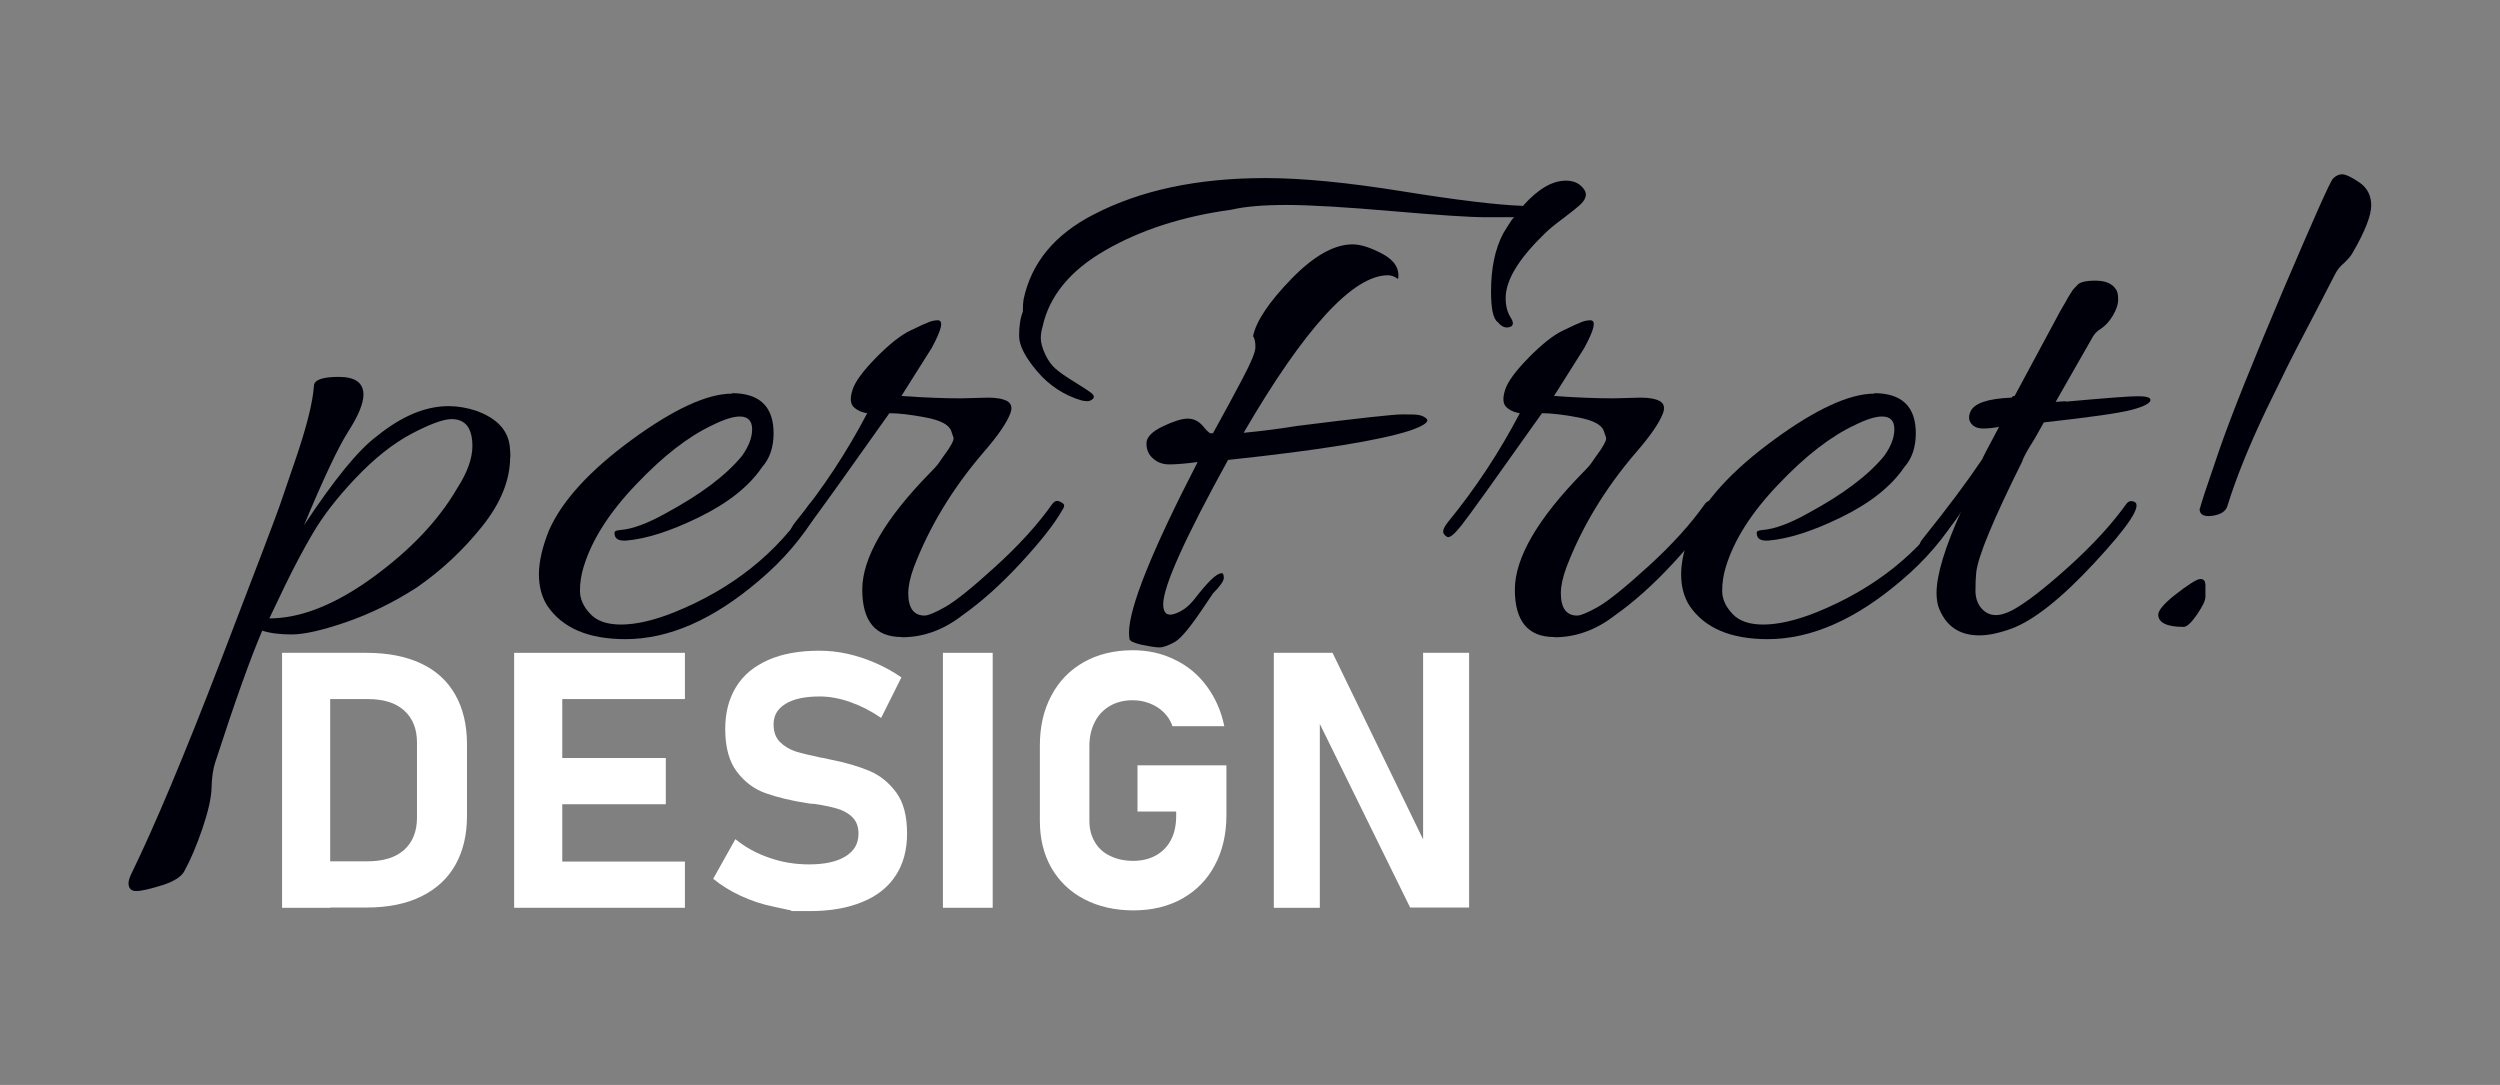
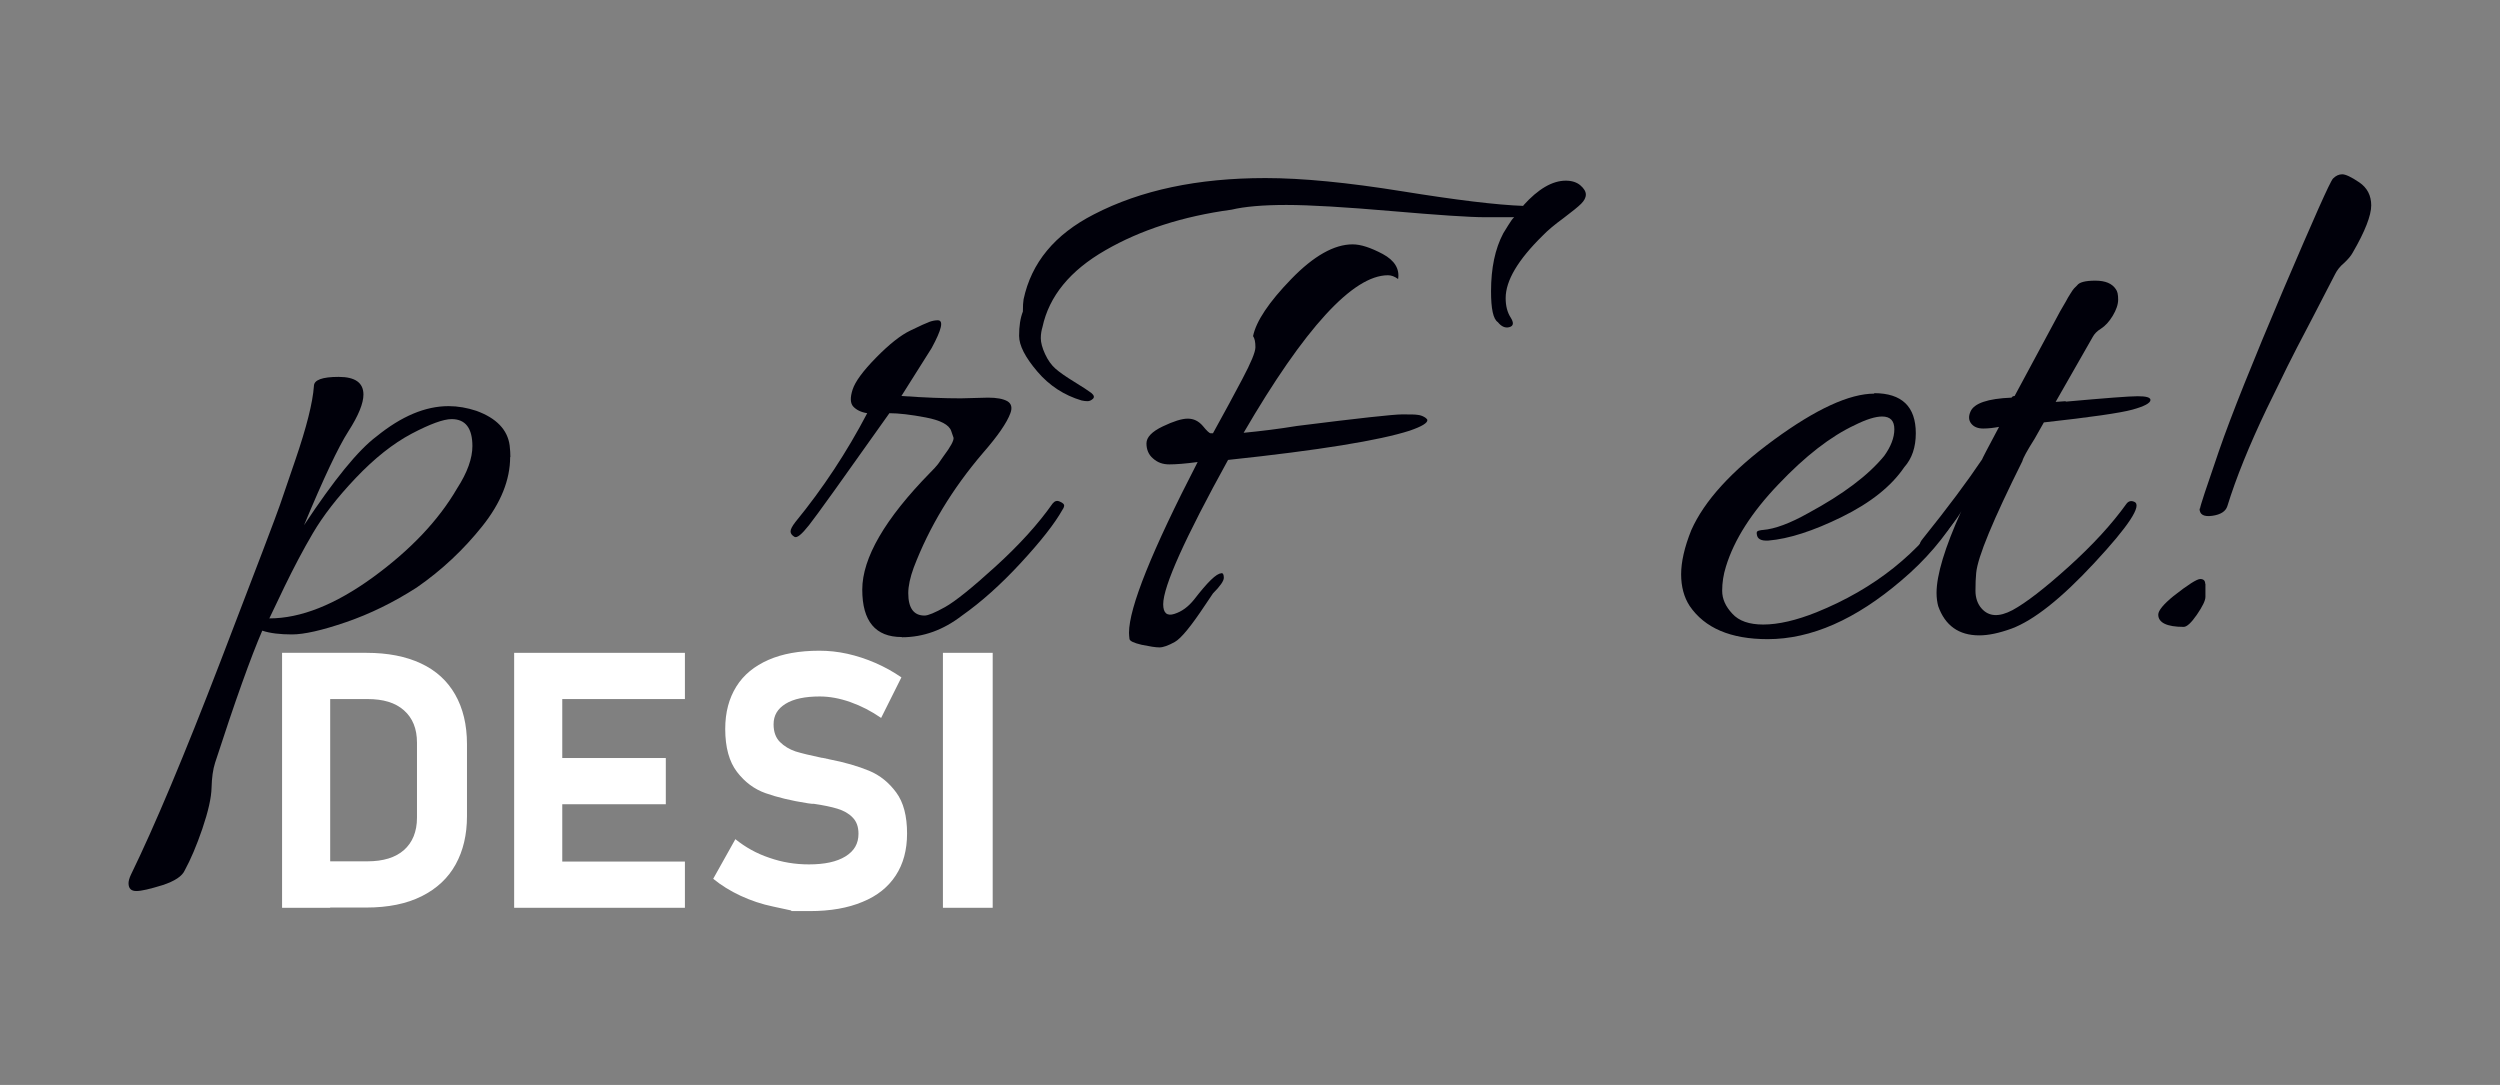
<svg xmlns="http://www.w3.org/2000/svg" id="a" viewBox="0 0 106 46">
  <rect x="0" y="0" width="106" height="46" fill="#808080" stroke="none" />
  <defs>
    <style>.b{fill:#fff;}.c{fill:#00000a;}</style>
  </defs>
  <g>
    <path class="b" d="M11.96,27.68h2.04v10.81h-2.04v-10.81Zm1.03,8.84h2.59c.67,0,1.19-.16,1.55-.48s.55-.78,.55-1.37v-3.18c0-.59-.18-1.04-.55-1.37s-.88-.48-1.55-.48h-2.59v-1.96h2.55c.9,0,1.67,.15,2.31,.45,.64,.3,1.12,.74,1.45,1.32,.33,.58,.5,1.28,.5,2.1v3.06c0,.78-.16,1.46-.48,2.04-.32,.58-.8,1.03-1.44,1.35-.64,.32-1.42,.48-2.35,.48h-2.54v-1.96Z" />
    <path class="b" d="M21.8,27.68h2.04v10.81h-2.04v-10.81Zm.74,0h6.5v1.96h-6.5v-1.96Zm0,4.46h5.69v1.96h-5.69v-1.96Zm0,4.39h6.5v1.96h-6.5v-1.96Z" />
    <path class="b" d="M33.53,38.6s-.25-.05-.74-.16c-.49-.1-.96-.26-1.39-.46-.43-.2-.82-.44-1.16-.72l.94-1.68c.42,.34,.9,.61,1.44,.79,.54,.19,1.1,.28,1.68,.28,.66,0,1.18-.11,1.55-.34s.55-.54,.55-.96h0c0-.29-.08-.52-.25-.69-.16-.17-.38-.29-.64-.37-.26-.08-.6-.15-1.01-.21-.02,0-.03,0-.04,0s-.03,0-.04,0l-.16-.02c-.72-.11-1.32-.26-1.8-.43s-.88-.47-1.21-.9c-.33-.43-.5-1.04-.5-1.82h0c0-.71,.16-1.3,.47-1.8,.31-.5,.77-.87,1.36-1.13,.59-.26,1.31-.39,2.16-.39,.39,0,.78,.04,1.19,.13,.4,.09,.8,.22,1.19,.39,.39,.17,.75,.37,1.1,.61l-.86,1.72c-.42-.29-.85-.51-1.3-.67-.45-.16-.89-.24-1.3-.24-.62,0-1.11,.1-1.45,.31-.34,.21-.51,.49-.51,.87h0c0,.32,.09,.57,.27,.75s.4,.31,.66,.4c.26,.08,.63,.17,1.11,.27,.02,0,.04,0,.06,.01,.02,0,.04,0,.06,.01,.03,0,.06,.01,.09,.02,.03,0,.06,.01,.09,.02,.68,.13,1.25,.3,1.71,.49,.46,.19,.84,.5,1.15,.92,.31,.42,.46,1,.46,1.74h0c0,.7-.16,1.29-.48,1.78s-.79,.87-1.41,1.12c-.62,.26-1.36,.39-2.23,.39h-.77Z" />
    <path class="b" d="M42.09,38.49h-2.11v-10.81h2.11v10.81Z" />
-     <path class="b" d="M52,32.45v2.11c0,.8-.16,1.51-.49,2.12-.32,.61-.78,1.08-1.38,1.42-.59,.33-1.28,.5-2.07,.5s-1.48-.16-2.08-.47-1.07-.76-1.4-1.33c-.33-.58-.49-1.24-.49-2v-3.19c0-.8,.16-1.51,.49-2.12,.32-.61,.78-1.08,1.38-1.42,.59-.33,1.28-.5,2.07-.5,.64,0,1.24,.13,1.78,.4,.55,.26,1,.64,1.36,1.13,.36,.49,.61,1.05,.74,1.69h-2.2c-.07-.23-.2-.42-.37-.59-.17-.17-.37-.29-.6-.38-.23-.09-.47-.13-.72-.13-.36,0-.68,.08-.96,.24-.27,.16-.49,.38-.64,.68-.15,.29-.23,.63-.23,1.01v3.19c0,.34,.08,.63,.23,.89,.15,.26,.37,.46,.65,.59,.28,.14,.61,.21,.98,.21s.69-.08,.96-.23c.27-.15,.49-.37,.64-.66,.15-.29,.22-.63,.22-1.02v-.18h-1.64v-1.96h3.75Z" />
-     <path class="b" d="M54.01,27.68h2.49l4.02,8.28-.18,.19v-8.47h1.95v10.8h-2.5l-4.01-8.15,.18-.19v8.35h-1.95v-10.8Z" />
  </g>
  <g>
    <path class="c" d="M21.63,19.38c0,.96-.39,1.94-1.18,2.93-.79,.99-1.71,1.86-2.78,2.6-.98,.63-1.98,1.12-3,1.47-1.02,.35-1.78,.52-2.29,.52s-.93-.05-1.26-.16c-.48,1.11-1.15,2.98-2,5.6-.09,.28-.14,.64-.15,1.06-.01,.43-.14,1-.39,1.74-.25,.73-.5,1.31-.74,1.75-.11,.26-.43,.47-.95,.64-.52,.16-.89,.25-1.11,.25s-.33-.11-.33-.33c0-.09,.03-.21,.1-.36,1-2.05,2.27-5.07,3.8-9.05,1.53-3.98,2.37-6.19,2.52-6.63,.15-.44,.37-1.07,.65-1.9,.48-1.4,.74-2.44,.79-3.14,0-.26,.35-.39,1.05-.39s1.05,.25,1.05,.75c0,.37-.21,.89-.64,1.56-.43,.67-1.05,1.99-1.88,3.98,1.27-1.92,2.29-3.18,3.08-3.77,1.05-.85,2.06-1.28,3.05-1.28,.39,0,.79,.07,1.18,.2,.85,.31,1.32,.8,1.41,1.47,.02,.18,.03,.34,.03,.49Zm-1.6-.46c0-.76-.29-1.15-.88-1.15-.35,0-.92,.21-1.7,.62-.79,.42-1.57,1.04-2.36,1.87-.79,.83-1.39,1.61-1.82,2.34-.43,.73-.82,1.48-1.2,2.26-.37,.78-.59,1.23-.65,1.36,1.33,0,2.79-.58,4.39-1.74,1.59-1.16,2.78-2.41,3.57-3.77,.44-.68,.65-1.28,.65-1.8Z" />
-     <path class="c" d="M31.03,16.67c1.18,0,1.77,.57,1.77,1.7,0,.59-.16,1.07-.49,1.44-.55,.81-1.43,1.51-2.65,2.11-1.22,.6-2.26,.93-3.11,1-.31,.02-.47-.07-.49-.26-.02-.09,0-.14,.08-.16,.08-.02,.14-.03,.18-.03,.5-.04,1.15-.28,1.93-.72,1.46-.79,2.53-1.59,3.21-2.42,.28-.39,.43-.77,.43-1.13s-.18-.54-.52-.54c-.28,0-.67,.12-1.15,.36-1.03,.48-2.11,1.32-3.24,2.51-1.14,1.19-1.88,2.35-2.23,3.49-.11,.35-.16,.69-.16,1.03s.14,.66,.43,.97c.28,.31,.72,.46,1.31,.46,.65,0,1.41-.18,2.26-.52,2.47-1,4.37-2.52,5.7-4.55,.13-.17,.25-.21,.36-.1,.09,.04,.13,.1,.13,.16s-.03,.14-.1,.23c-.65,1.09-1.48,2.06-2.49,2.91-1.94,1.66-3.83,2.49-5.67,2.49-1.57,0-2.67-.47-3.31-1.41-.24-.37-.36-.82-.36-1.34s.14-1.15,.43-1.87c.55-1.24,1.71-2.52,3.5-3.83,1.79-1.31,3.21-1.96,4.26-1.96Z" />
    <path class="c" d="M38.23,27.01c-1.11,0-1.67-.67-1.67-2.01s.96-3,2.88-4.96c.15-.15,.26-.27,.33-.36l.23-.33c.31-.41,.45-.68,.43-.79l-.1-.29c-.09-.26-.45-.45-1.08-.57-.63-.12-1.15-.18-1.54-.18-1.96,2.77-3.1,4.36-3.41,4.75-.31,.39-.51,.56-.62,.49-.11-.07-.16-.14-.16-.23s.07-.22,.2-.39c1.18-1.44,2.19-2.98,3.05-4.62-.26-.04-.46-.14-.59-.28-.13-.14-.14-.38-.03-.72,.11-.34,.44-.79,1-1.36,.56-.57,1.04-.95,1.46-1.15,.41-.2,.68-.32,.79-.36,.11-.04,.23-.07,.36-.07,.26,0,.17,.39-.26,1.18l-1.28,2.03c.98,.07,1.82,.1,2.52,.1l1.15-.03c.37,0,.64,.05,.82,.15,.17,.1,.22,.27,.13,.51-.15,.41-.54,.97-1.15,1.67-1.31,1.53-2.29,3.15-2.95,4.88-.15,.41-.23,.78-.23,1.08,0,.63,.23,.95,.69,.95,.15,0,.44-.12,.87-.36,.43-.24,1.14-.81,2.14-1.72,1-.91,1.81-1.8,2.42-2.67,.09-.11,.19-.14,.31-.08,.12,.05,.18,.11,.18,.16s-.02,.11-.07,.18c-.33,.59-.92,1.34-1.77,2.26-.85,.92-1.68,1.66-2.49,2.23-.79,.61-1.64,.92-2.55,.92Z" />
    <path class="c" d="M64.59,8.71c.63-.7,1.23-1.05,1.8-1.05,.26,0,.47,.07,.62,.2,.15,.13,.23,.26,.23,.39s-.07,.26-.2,.39-.38,.33-.75,.61c-.37,.27-.67,.52-.88,.74-1.05,1.03-1.57,1.91-1.57,2.65,0,.33,.07,.6,.21,.82,.14,.22,.13,.36-.05,.41-.17,.05-.34-.02-.49-.21-.2-.13-.29-.57-.29-1.31,0-.98,.17-1.8,.52-2.46,.04-.07,.11-.18,.21-.34,.1-.16,.18-.28,.25-.34h-1.23c-.67,0-1.99-.09-3.96-.26-1.98-.17-3.47-.26-4.47-.26s-1.78,.07-2.32,.2c-2.07,.28-3.86,.86-5.35,1.72-1.5,.86-2.39,1.95-2.67,3.26-.04,.13-.07,.29-.07,.47s.06,.41,.18,.67c.12,.26,.27,.47,.44,.62,.17,.15,.44,.34,.8,.56,.36,.22,.6,.38,.72,.47,.12,.1,.14,.18,.07,.25-.08,.07-.15,.1-.23,.1s-.16-.01-.25-.03c-.74-.22-1.37-.63-1.88-1.23-.51-.6-.77-1.1-.77-1.51s.05-.75,.16-1.03c0-.24,.01-.41,.03-.52,.33-1.55,1.32-2.75,2.98-3.6,1.99-1.03,4.41-1.54,7.27-1.54,1.57,0,3.5,.19,5.8,.56,2.29,.37,4.01,.58,5.14,.62Zm-12.8,15.59c.07,0,.1,.07,.1,.2s-.15,.35-.46,.66l-.33,.49c-.59,.89-1.02,1.42-1.29,1.57-.27,.15-.49,.23-.65,.23s-.41-.04-.75-.11c-.34-.08-.51-.16-.52-.25-.01-.09-.02-.18-.02-.26,0-1.07,.97-3.48,2.91-7.24-.52,.07-.92,.1-1.2,.1s-.5-.08-.69-.25c-.19-.16-.28-.38-.28-.64s.23-.5,.69-.72c.46-.22,.81-.33,1.06-.33s.46,.1,.64,.31c.17,.21,.28,.31,.33,.31h.1c.46-.83,.87-1.59,1.24-2.29,.37-.7,.56-1.15,.56-1.36s-.03-.37-.1-.47c.13-.63,.67-1.44,1.62-2.42,.95-.98,1.82-1.47,2.6-1.47,.35,0,.77,.14,1.28,.41,.5,.27,.72,.63,.65,1.06-.15-.11-.29-.16-.43-.16-1.48,0-3.53,2.23-6.12,6.68,.72-.07,1.47-.16,2.26-.29,2.62-.33,4.1-.49,4.45-.49s.57,0,.67,.02c.1,.01,.19,.04,.26,.08,.08,.04,.13,.09,.15,.13,.02,.13-.23,.28-.75,.46-1.27,.41-3.83,.83-7.7,1.24-1.83,3.32-2.75,5.36-2.75,6.12,0,.37,.16,.51,.47,.41,.32-.1,.59-.3,.84-.61,.57-.74,.95-1.11,1.15-1.11Z" />
-     <path class="c" d="M65.9,27.01c-1.11,0-1.67-.67-1.67-2.01s.96-3,2.88-4.96c.15-.15,.26-.27,.33-.36l.23-.33c.31-.41,.45-.68,.43-.79l-.1-.29c-.09-.26-.45-.45-1.08-.57-.63-.12-1.15-.18-1.54-.18-1.96,2.77-3.1,4.36-3.41,4.75-.31,.39-.51,.56-.62,.49-.11-.07-.16-.14-.16-.23s.07-.22,.2-.39c1.18-1.44,2.19-2.98,3.05-4.62-.26-.04-.46-.14-.59-.28-.13-.14-.14-.38-.03-.72,.11-.34,.44-.79,1-1.36,.56-.57,1.04-.95,1.46-1.15,.41-.2,.68-.32,.79-.36,.11-.04,.23-.07,.36-.07,.26,0,.17,.39-.26,1.18l-1.28,2.03c.98,.07,1.82,.1,2.52,.1l1.15-.03c.37,0,.64,.05,.82,.15,.17,.1,.22,.27,.13,.51-.15,.41-.54,.97-1.15,1.67-1.31,1.53-2.29,3.15-2.95,4.88-.15,.41-.23,.78-.23,1.08,0,.63,.23,.95,.69,.95,.15,0,.44-.12,.87-.36,.43-.24,1.14-.81,2.14-1.72,1-.91,1.81-1.8,2.42-2.67,.09-.11,.19-.14,.31-.08,.12,.05,.18,.11,.18,.16s-.02,.11-.07,.18c-.33,.59-.92,1.34-1.77,2.26-.85,.92-1.68,1.66-2.49,2.23-.79,.61-1.64,.92-2.55,.92Z" />
    <path class="c" d="M79.46,16.67c1.18,0,1.77,.57,1.77,1.7,0,.59-.16,1.07-.49,1.44-.55,.81-1.43,1.51-2.65,2.11-1.22,.6-2.26,.93-3.11,1-.31,.02-.47-.07-.49-.26-.02-.09,0-.14,.08-.16,.08-.02,.14-.03,.18-.03,.5-.04,1.15-.28,1.93-.72,1.46-.79,2.53-1.59,3.21-2.42,.28-.39,.43-.77,.43-1.13s-.17-.54-.52-.54c-.28,0-.67,.12-1.15,.36-1.03,.48-2.11,1.32-3.24,2.51-1.14,1.19-1.88,2.35-2.23,3.49-.11,.35-.16,.69-.16,1.03s.14,.66,.43,.97c.28,.31,.72,.46,1.31,.46,.65,0,1.41-.18,2.26-.52,2.47-1,4.37-2.52,5.7-4.55,.13-.17,.25-.21,.36-.1,.09,.04,.13,.1,.13,.16s-.03,.14-.1,.23c-.65,1.09-1.48,2.06-2.49,2.91-1.94,1.66-3.83,2.49-5.67,2.49-1.57,0-2.67-.47-3.31-1.41-.24-.37-.36-.82-.36-1.34s.14-1.15,.43-1.87c.55-1.24,1.71-2.52,3.5-3.83,1.79-1.31,3.21-1.96,4.26-1.96Z" />
    <path class="c" d="M87.58,17.03c1.68-.15,2.7-.23,3.06-.23s.54,.05,.54,.16c0,.13-.26,.27-.77,.41-.51,.14-1.76,.32-3.75,.54-.11,.2-.24,.43-.39,.69-.33,.52-.5,.84-.52,.95-1.24,2.49-1.9,4.07-1.96,4.75-.02,.2-.03,.45-.03,.75s.09,.56,.26,.75c.31,.35,.74,.37,1.31,.07,.57-.31,1.36-.92,2.37-1.83,1.02-.92,1.84-1.81,2.47-2.69,.09-.11,.2-.13,.33-.07,.33,.15-.24,1.02-1.7,2.59-1.4,1.51-2.57,2.43-3.5,2.78-.55,.2-1,.29-1.38,.29-.87,0-1.45-.42-1.74-1.24-.04-.15-.07-.34-.07-.56,0-.76,.35-1.92,1.05-3.47-.11,.24-.54,.79-1.28,1.64-.2,.22-.35,.22-.46,0-.02-.04-.03-.1-.03-.18s.04-.17,.13-.28c1.07-1.33,1.91-2.46,2.52-3.37,0-.02,.24-.48,.72-1.38-.22,.04-.44,.07-.67,.07s-.4-.07-.51-.21c-.11-.14-.12-.31-.03-.51,.15-.35,.73-.55,1.74-.59,.02-.04,.07-.07,.13-.07l1.64-3.05c.09-.17,.19-.35,.29-.54,.11-.19,.19-.33,.25-.43,.05-.1,.11-.2,.18-.31,.07-.11,.12-.19,.16-.23l.13-.13c.09-.13,.34-.2,.77-.2s.71,.12,.87,.36c.07,.09,.1,.23,.1,.44s-.08,.44-.23,.69c-.15,.25-.32,.43-.49,.54-.18,.11-.29,.23-.36,.36l-1.57,2.75,.43-.03Z" />
    <path class="c" d="M93.51,24.75v.56c0,.15-.12,.4-.36,.75-.24,.35-.43,.52-.56,.52-.72,0-1.08-.18-1.08-.52,0-.17,.22-.44,.65-.79,.61-.48,.99-.72,1.13-.72s.21,.07,.21,.2Zm-.23-3.18c0-.09,.27-.9,.8-2.44,.53-1.54,1.45-3.82,2.73-6.84,1.29-3.02,1.99-4.6,2.11-4.72s.25-.18,.39-.18,.38,.11,.72,.34c.34,.23,.51,.56,.51,.98s-.26,1.1-.79,2.01c-.07,.13-.19,.27-.36,.43-.18,.15-.3,.31-.38,.47-.08,.16-.39,.76-.93,1.8-.55,1.04-.91,1.75-1.1,2.13-.19,.38-.47,.98-.87,1.78-.74,1.55-1.3,2.93-1.67,4.13-.07,.22-.28,.36-.64,.41-.36,.05-.54-.05-.54-.31Z" />
  </g>
</svg>